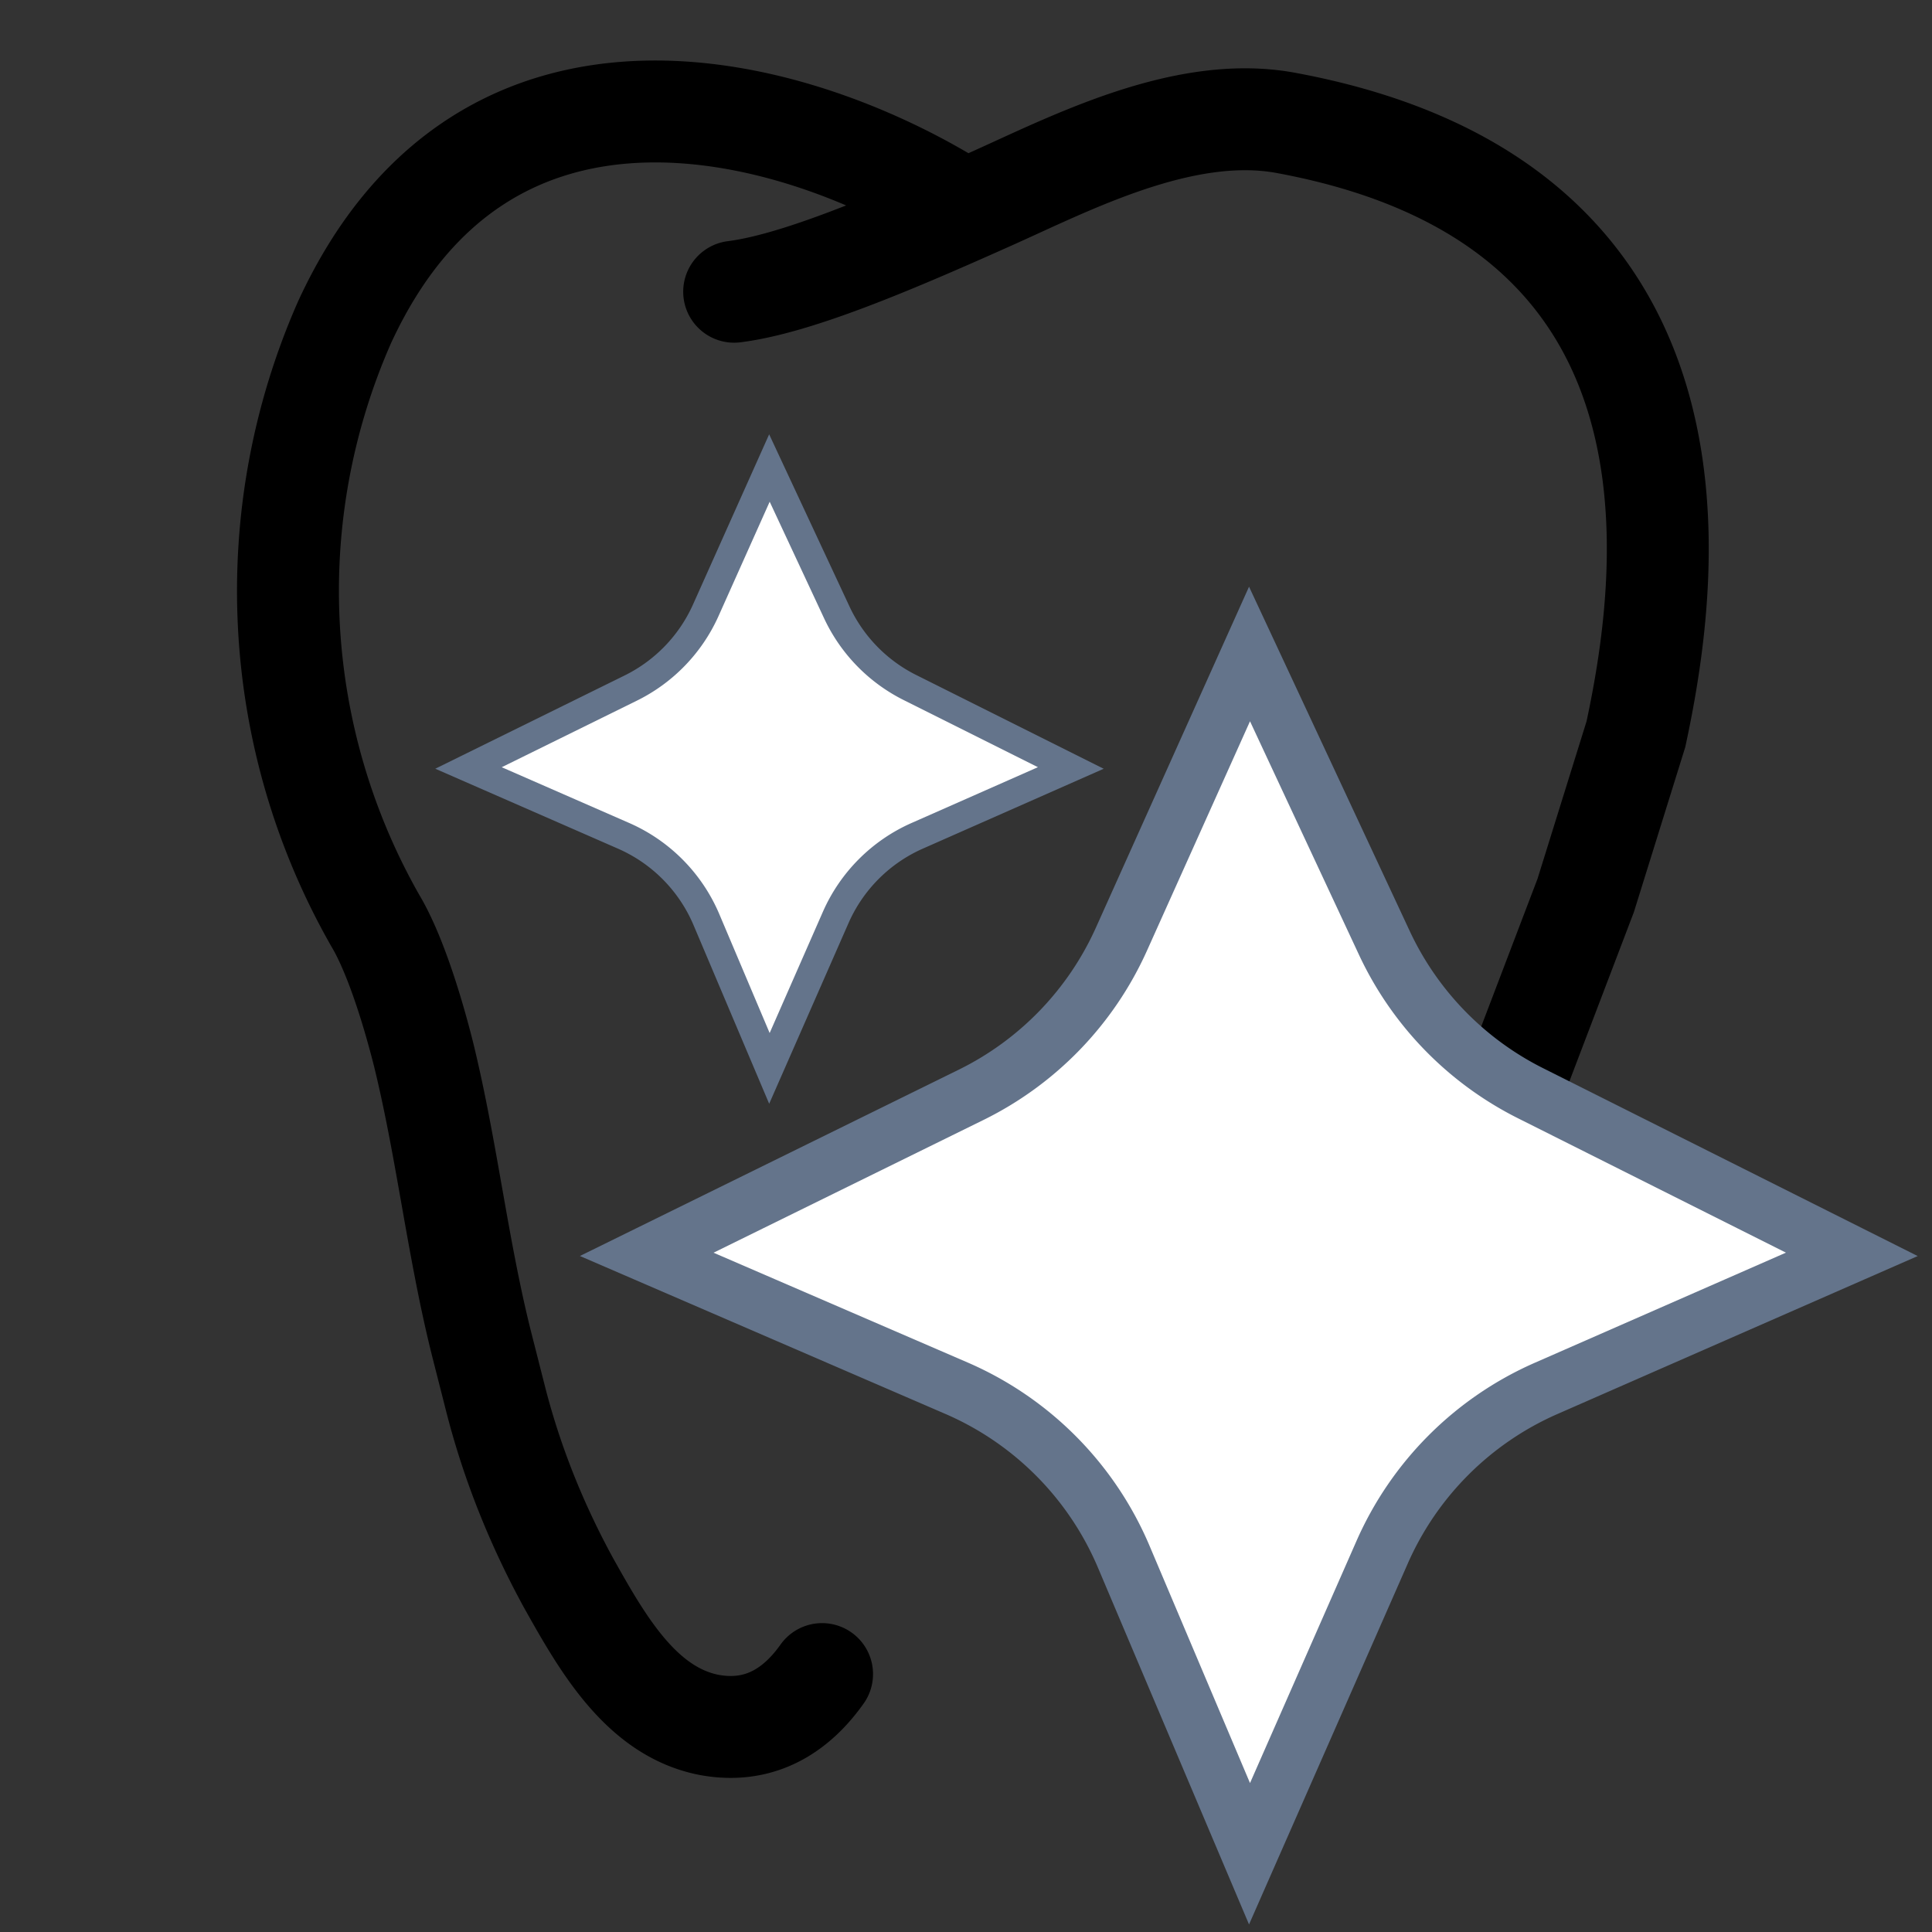
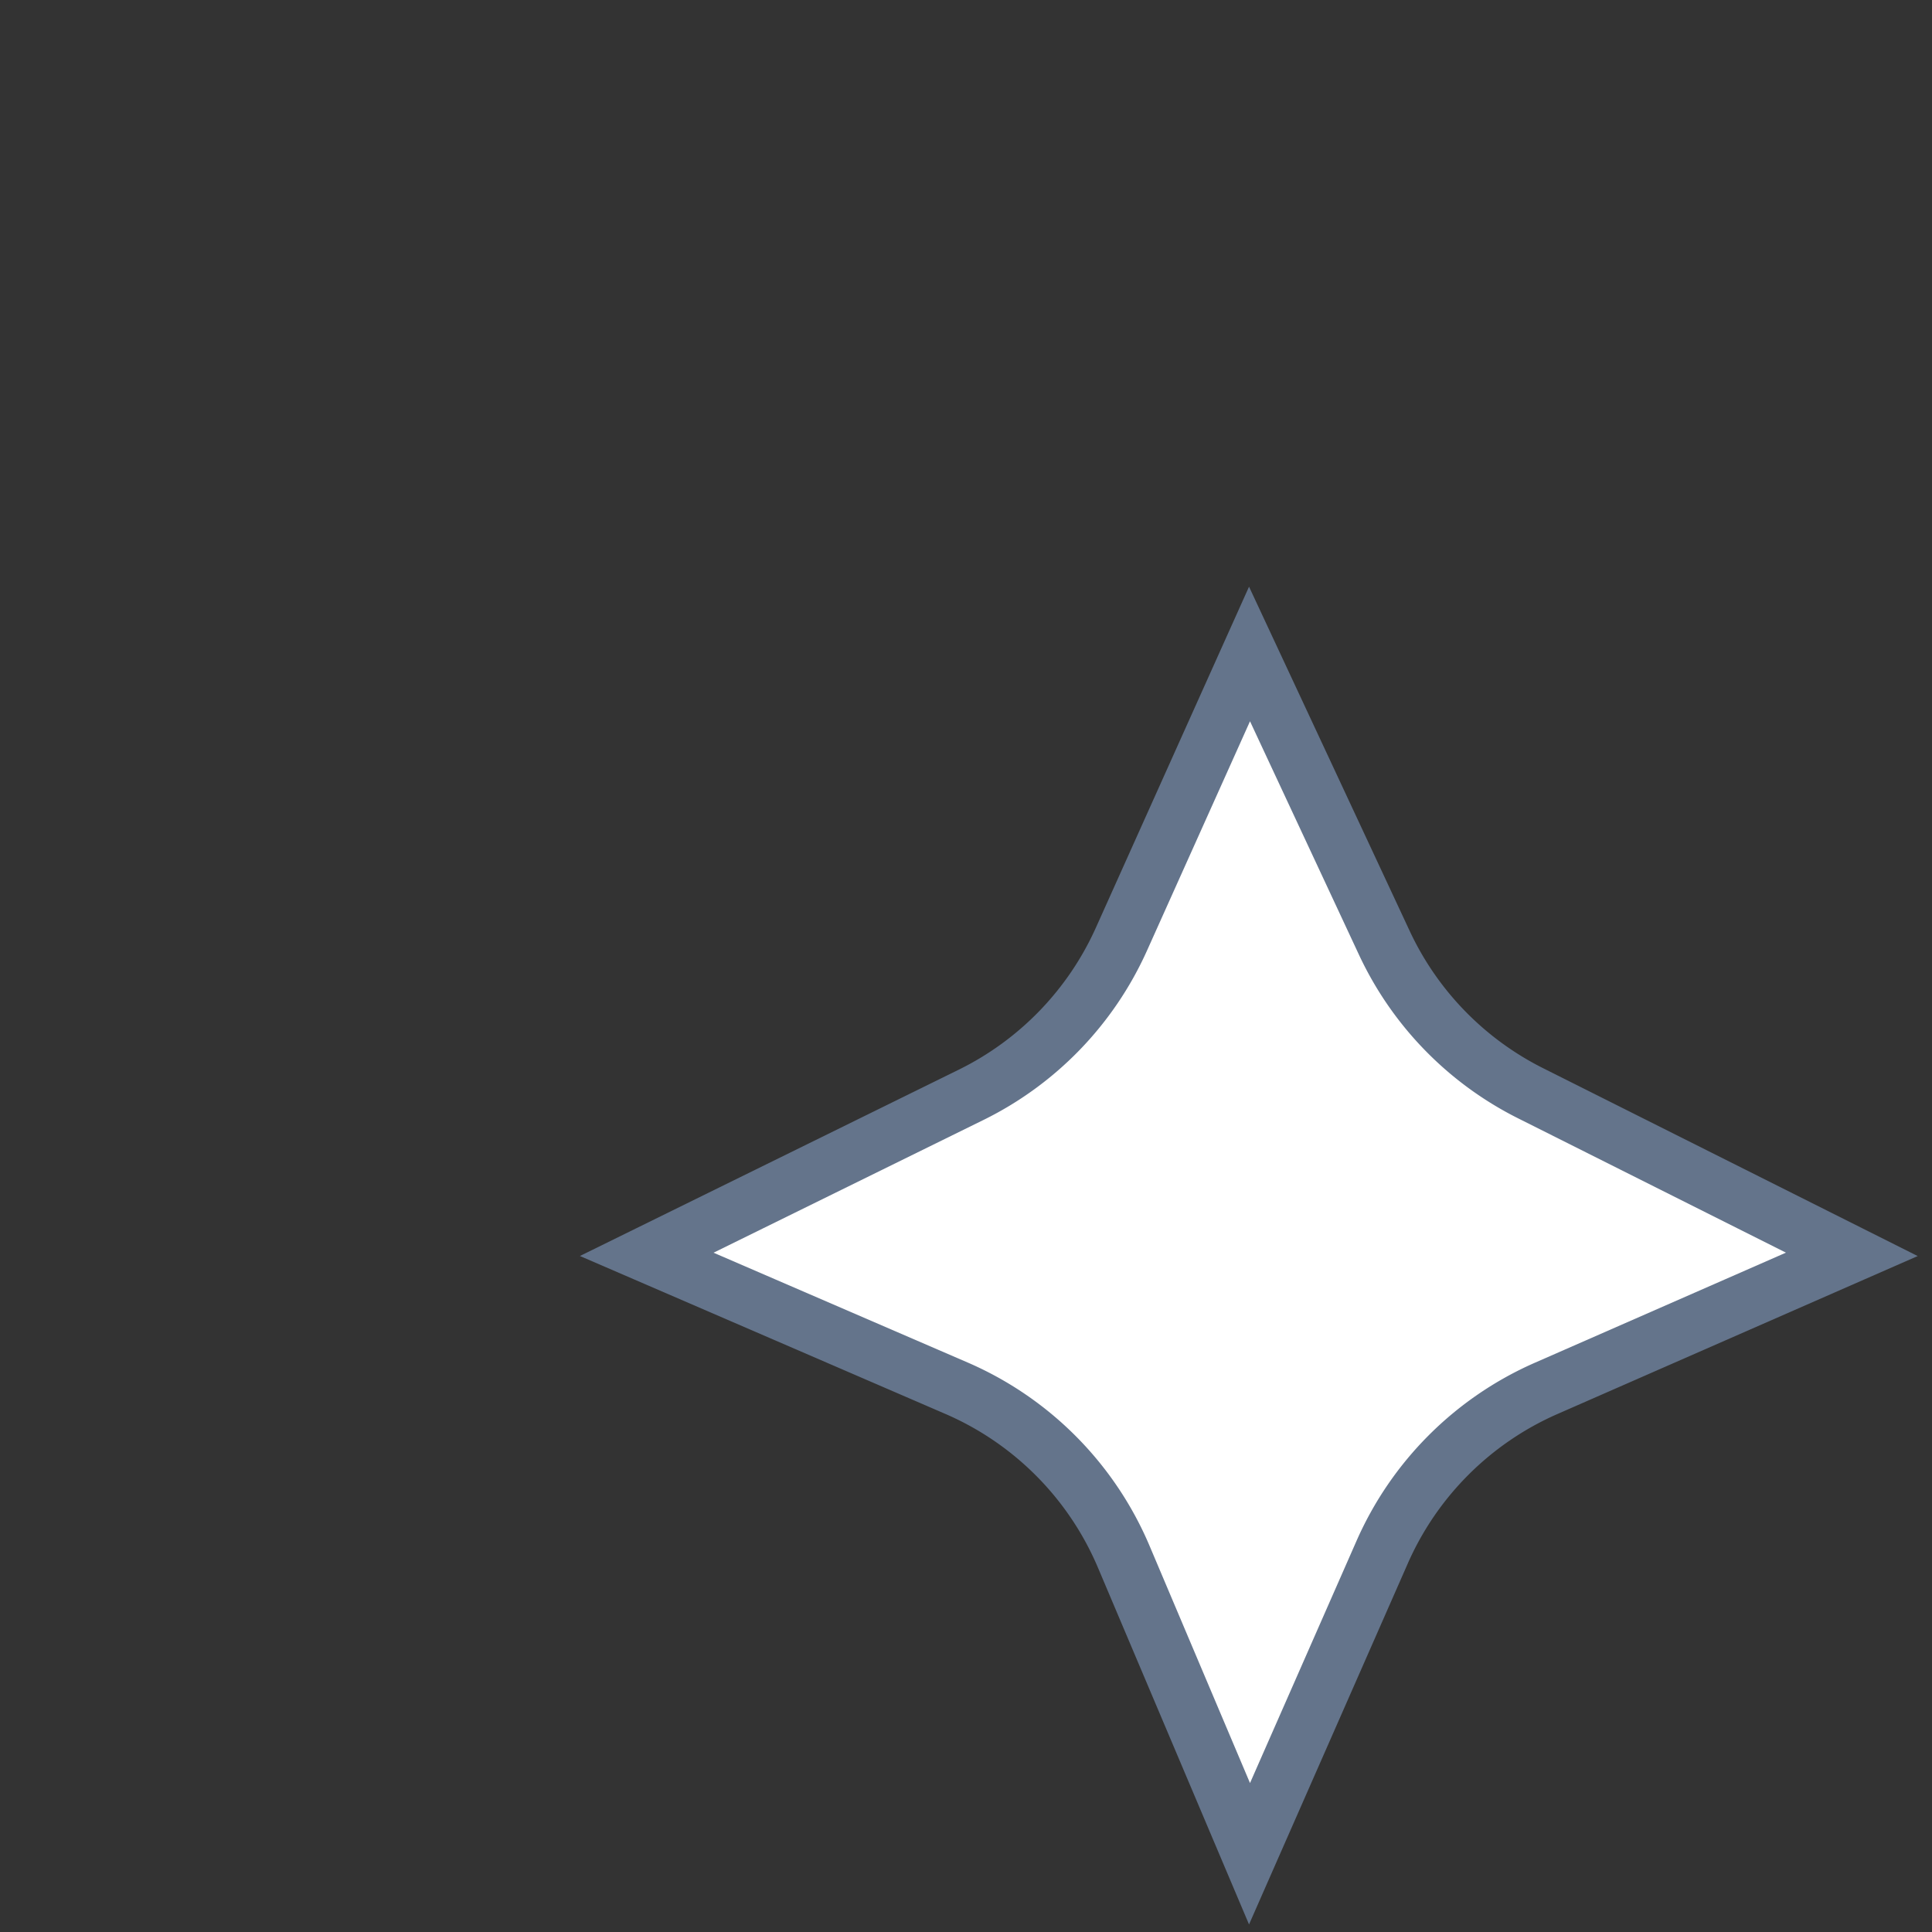
<svg xmlns="http://www.w3.org/2000/svg" width="40" height="40" fill="none">
  <rect width="100%" height="100%" fill="#333333" stroke="none" />
-   <path d="M19.97 4.36C16.58 2.18 10.06.3 7.13 6.68a13.79 13.79 0 0 0 .64 12.38c.36.6.72 1.66 1 2.77.49 2 .71 4.07 1.22 6.07l.28 1.1c.34 1.32.85 2.58 1.5 3.77v0c.7 1.25 1.5 2.66 2.9 2.94.79.15 1.64-.05 2.35-1.05M31.5 22.03l1.33-3.49 1.04-3.34c.75-3.49 1.68-11.02-7.27-12.66-2.12-.38-4.47.86-6.13 1.6-2.08.93-4 1.74-5.27 1.9" stroke="#000" stroke-width="2.11" stroke-linecap="round" />
  <path d="m19.8 28.74-6.41-2.77 6.71-3.3a6.61 6.61 0 0 0 3.12-3.23l2.65-5.9 2.8 6a6.61 6.61 0 0 0 3.03 3.1l6.64 3.33L32 28.75a6.61 6.61 0 0 0-3.39 3.4l-2.74 6.23-2.6-6.14a6.61 6.61 0 0 0-3.47-3.5Z" fill="#fff" stroke="#64748B" stroke-width="1.16" />
-   <path d="M12.9 17.3 9.7 15.9l3.35-1.65a3.3 3.3 0 0 0 1.56-1.61l1.32-2.95 1.4 3a3.3 3.3 0 0 0 1.52 1.55l3.32 1.66-3.17 1.4A3.3 3.3 0 0 0 17.3 19l-1.37 3.12-1.3-3.07a3.3 3.3 0 0 0-1.73-1.75Z" fill="#fff" stroke="#64748B" stroke-width=".58" />
</svg>